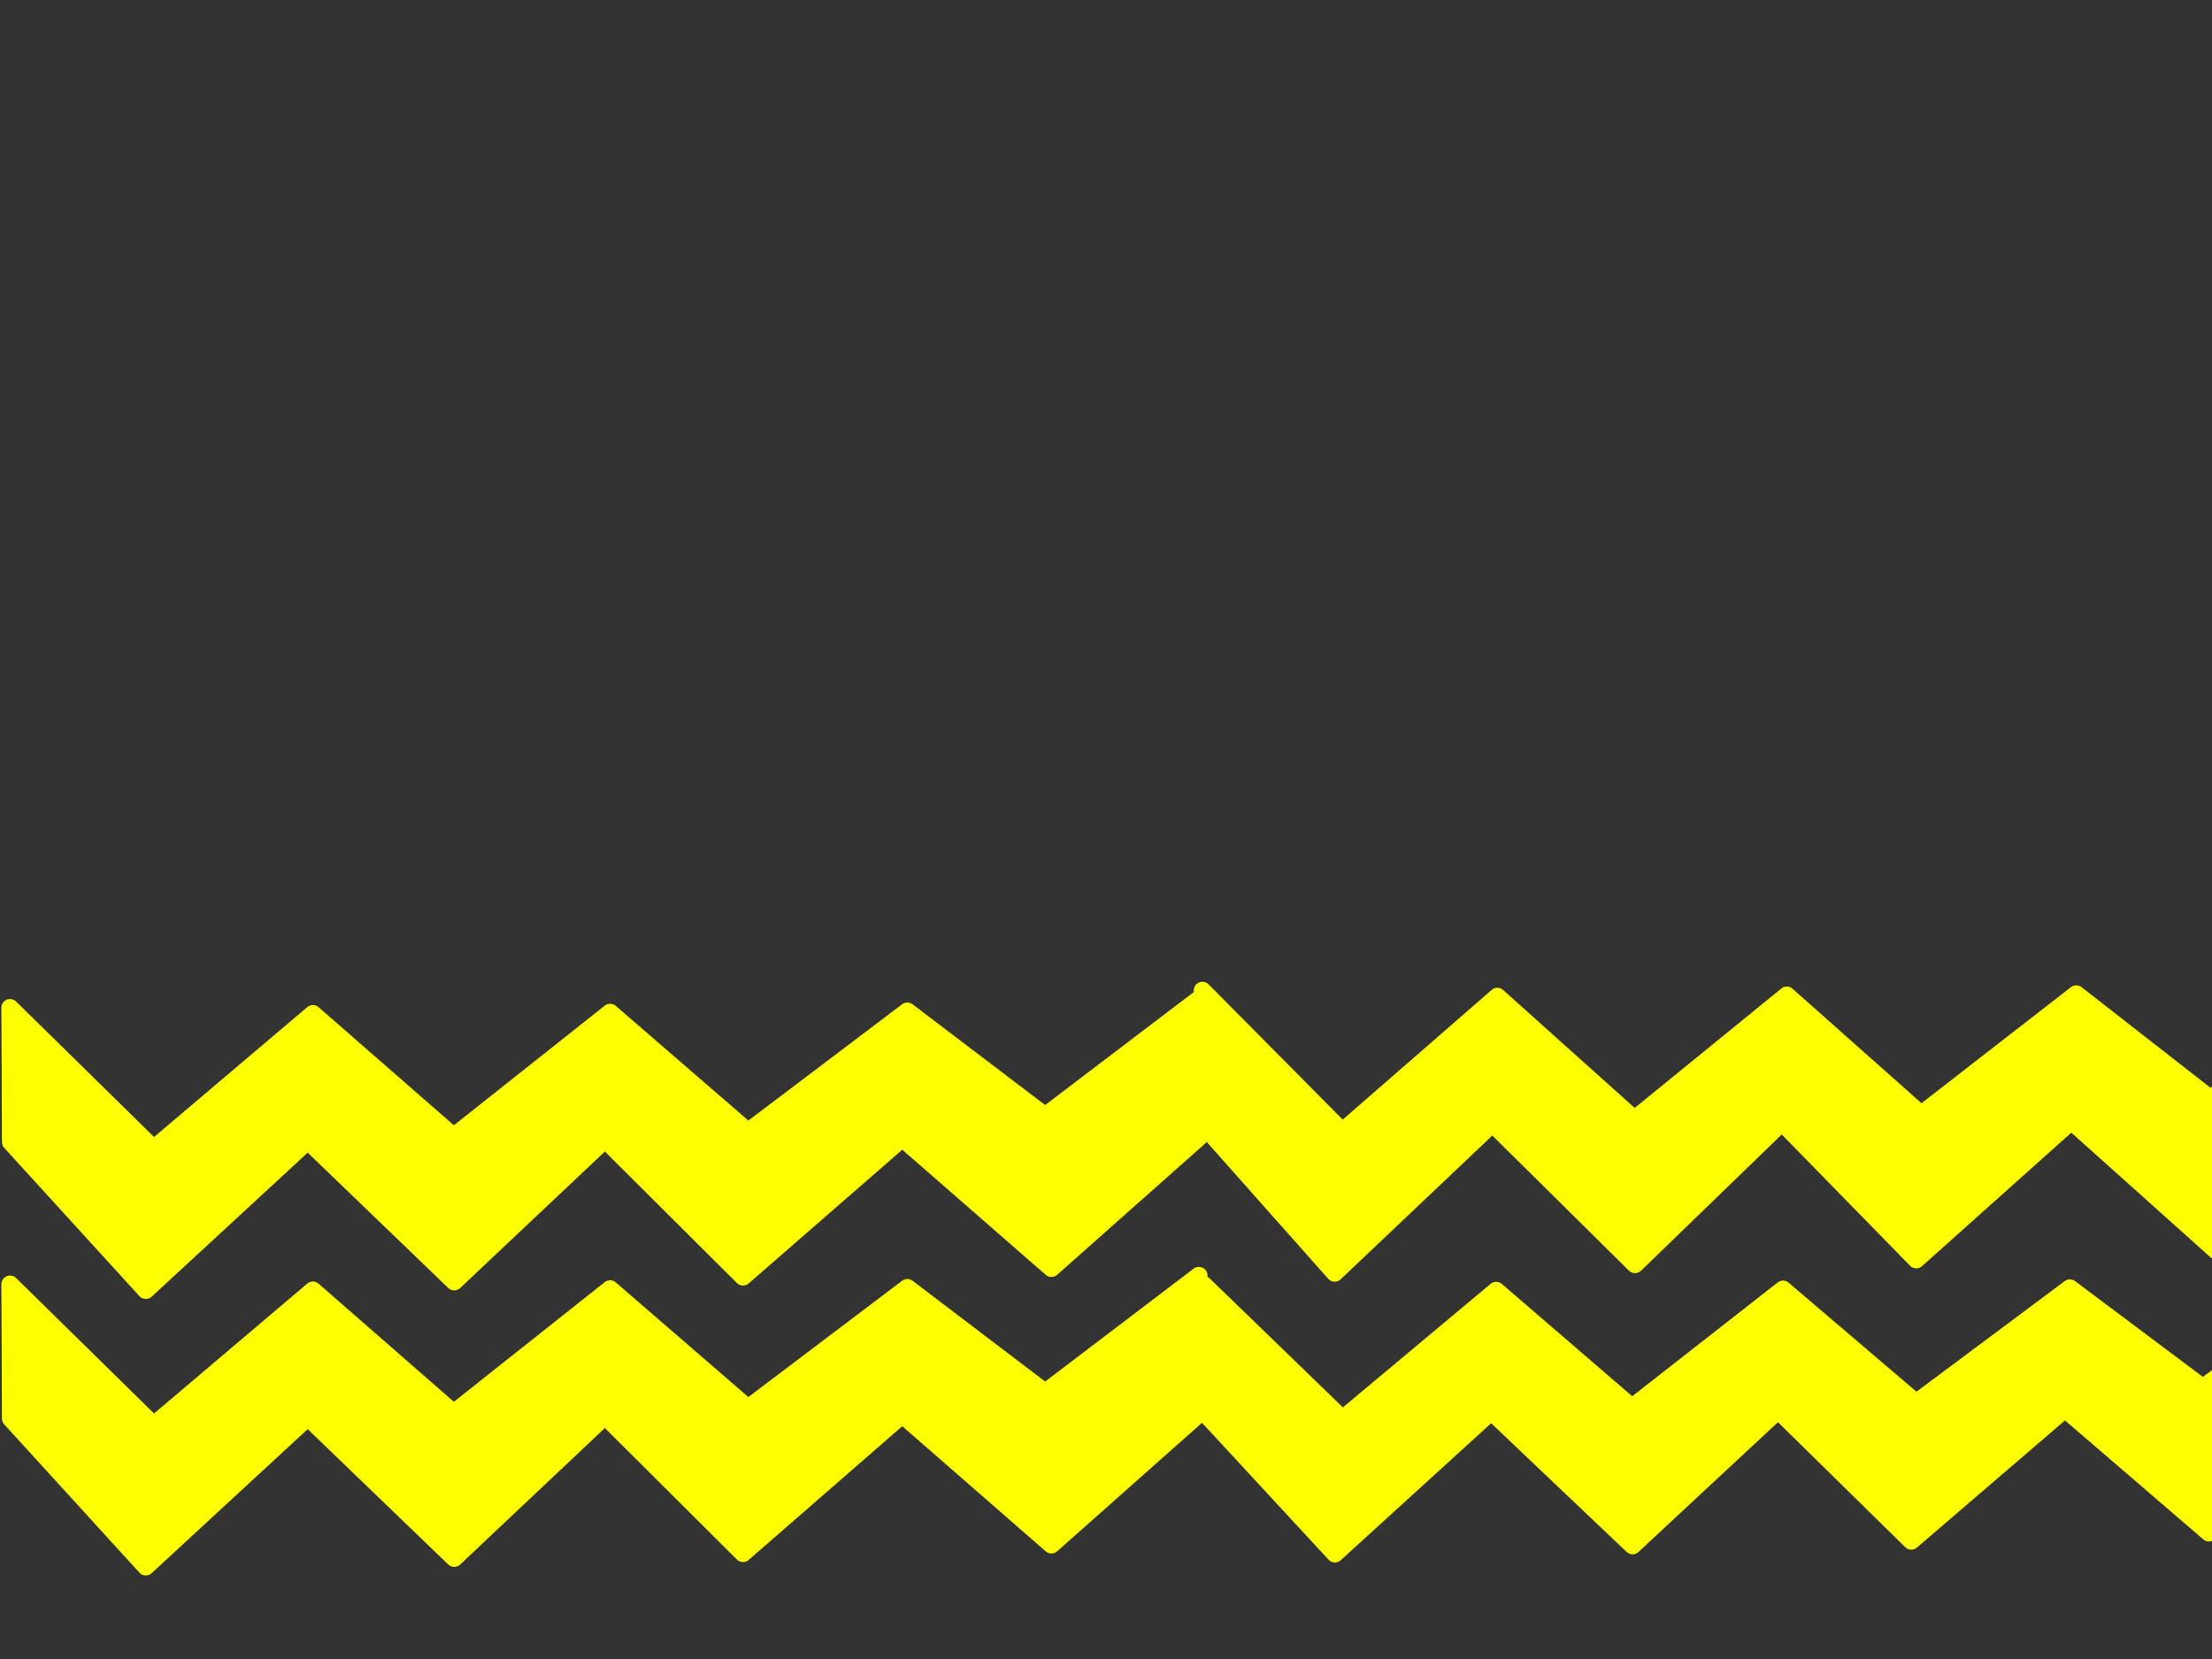
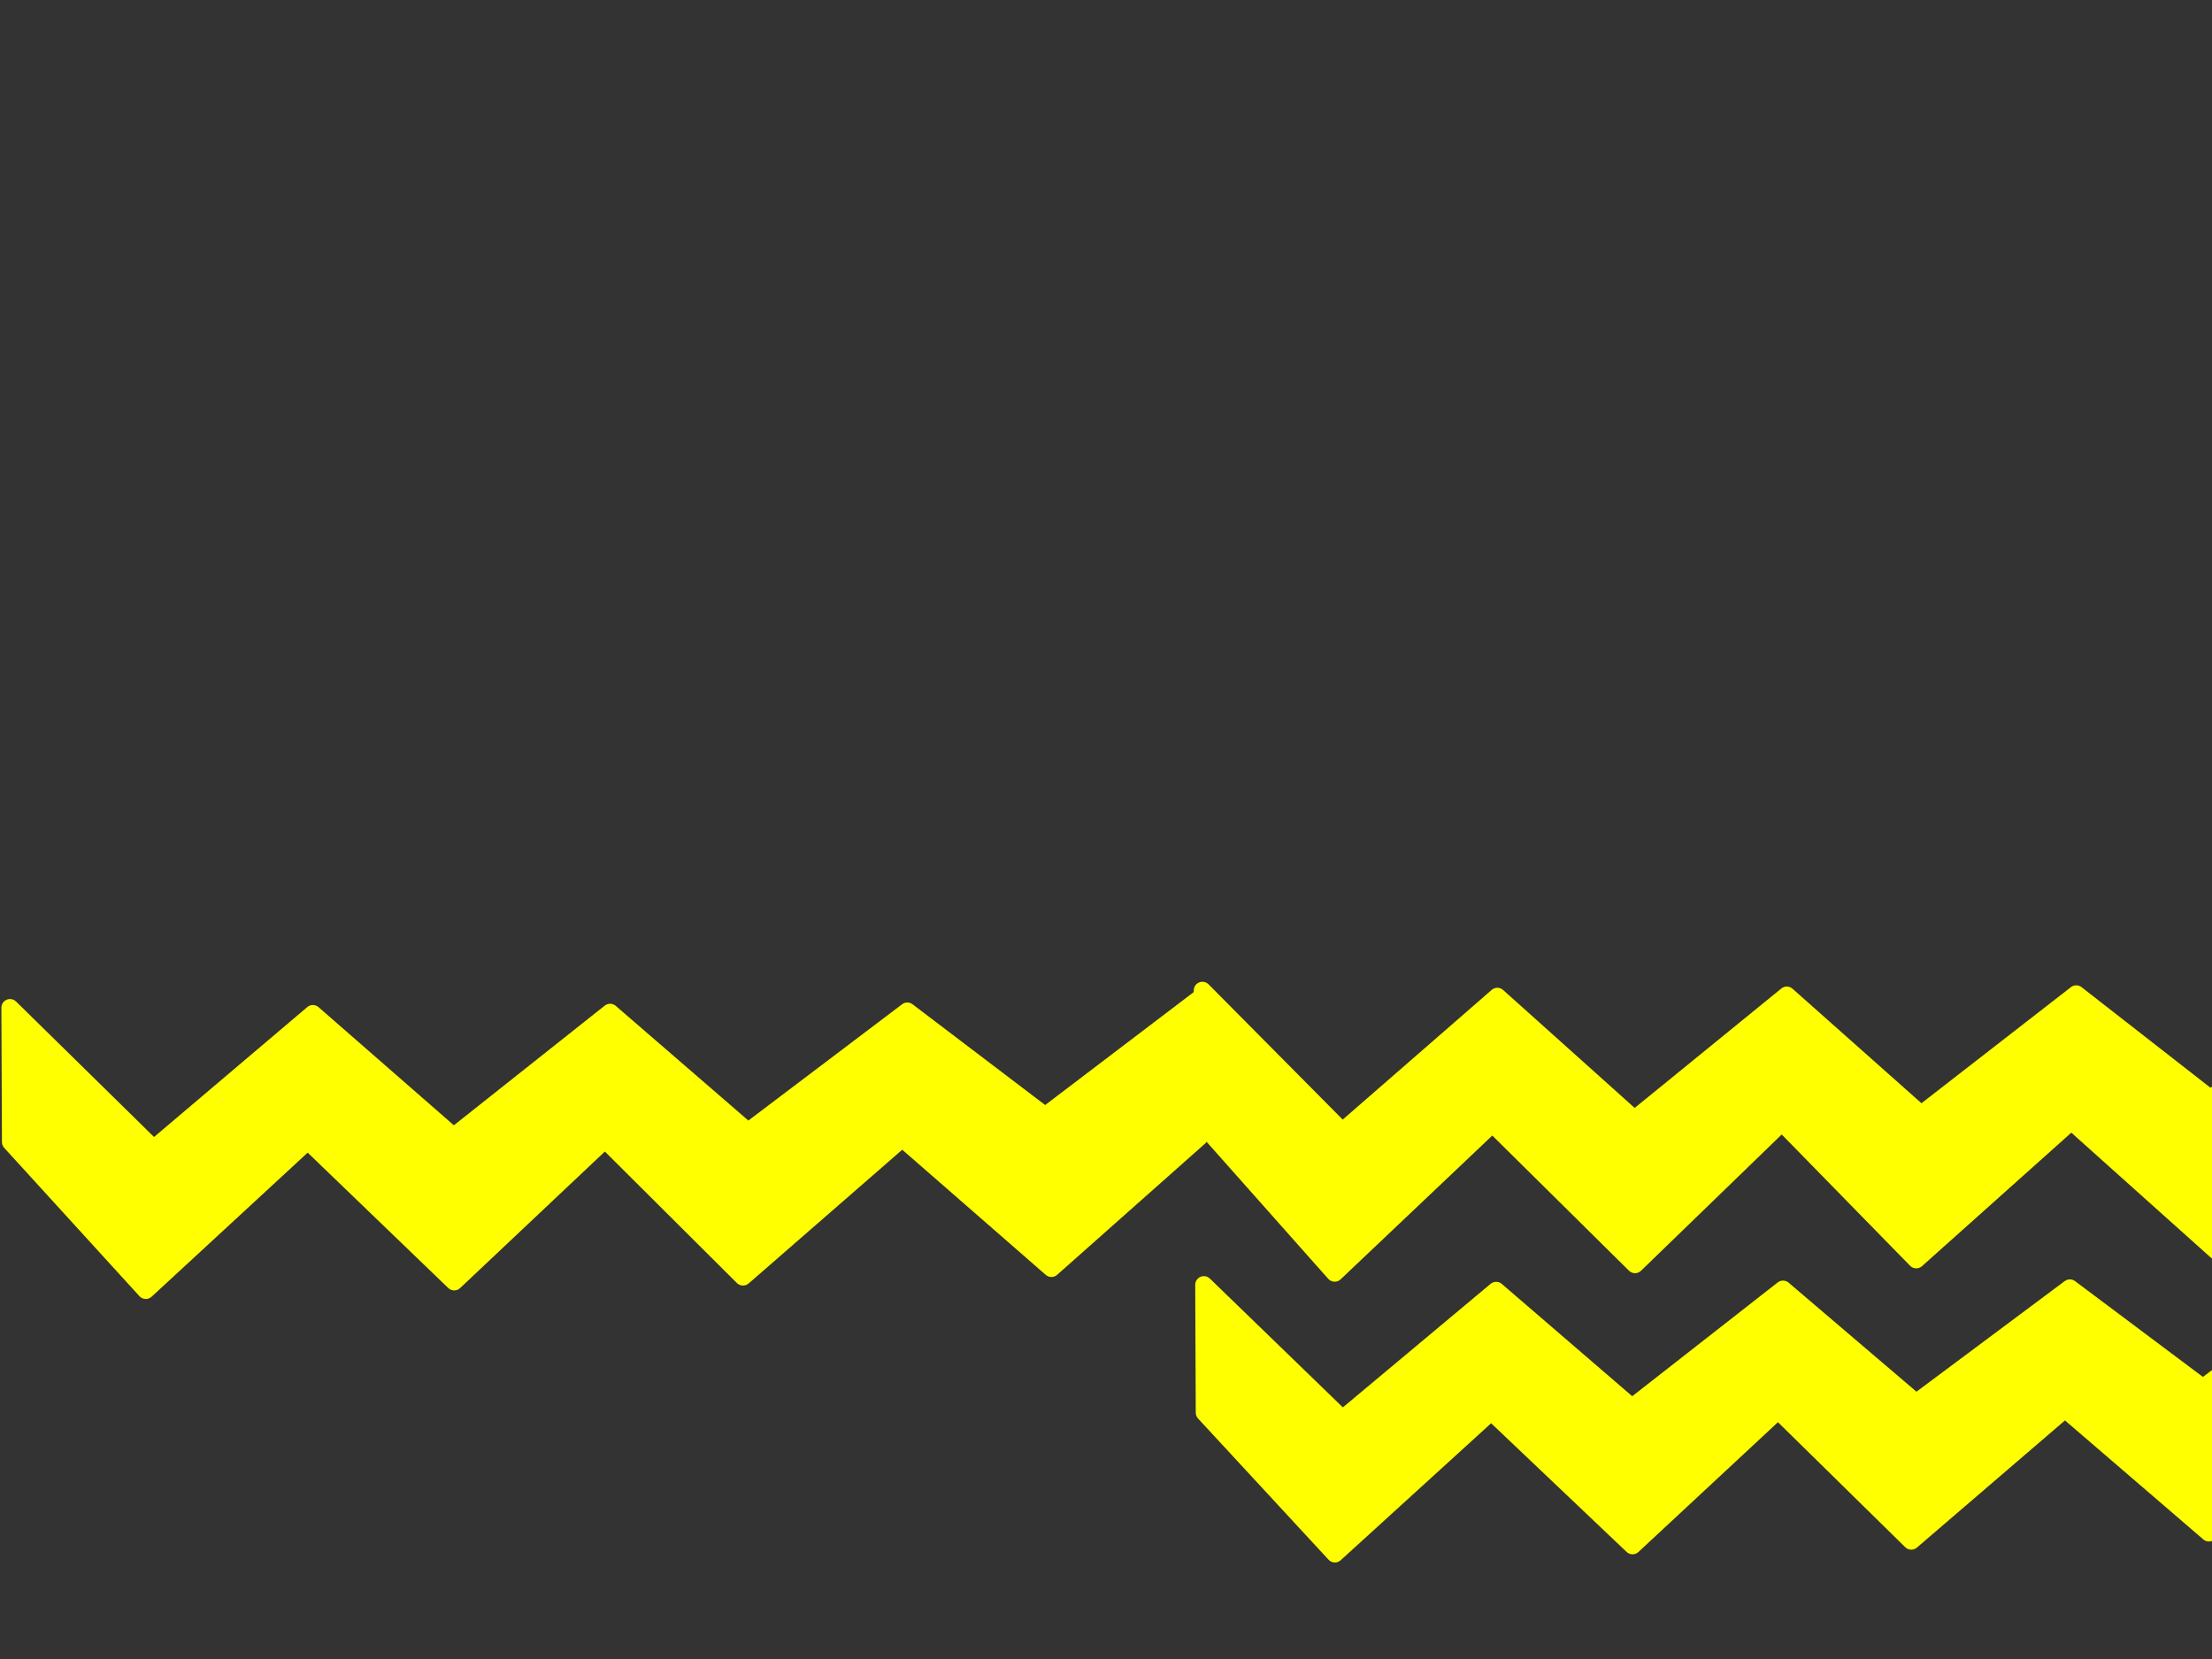
<svg xmlns="http://www.w3.org/2000/svg" width="640" height="480">
  <rect width="100%" height="100%" fill="#333333" stroke="none" />
  <title>zig zag</title>
  <g>
    <title>Layer 1</title>
-     <path d="m133.564,239.279l39.92,0l37.819,42.999l-37.819,42.999l39.92,46.244l-39.92,39.753l40.97,43.81l-40.97,42.187l43.072,47.055l-43.072,38.942l-38.869,0l40.97,-41.376l-38.869,-46.244l35.718,-40.565l-35.718,-45.432l34.667,-39.753l-34.667,-46.244l30.465,-39.753l-33.617,-44.621l0,-0z" stroke-width="5" stroke="#ffff00" fill="#ffff00" transform="rotate(89.758 175.06,411.273) " id="svg_2" stroke-linejoin="round" />
    <path id="svg_1" d="m474.972,243.531l38,0l36,41.499l-36,41.499l38,44.631l-38,38.367l39,42.282l-39,40.716l41,45.414l-41,37.584l-37,0l39,-39.933l-37,-44.631l34,-39.15l-34,-43.848l33,-38.367l-33,-44.631l29,-38.367l-32,-43.065l0,0z" stroke-width="5" stroke="#ffff00" fill="#ffff00" transform="rotate(89.758 514.472,409.527) " stroke-linejoin="round" />
    <path d="m474.062,158.8l39.92,0l37.819,41.873l-37.819,41.873l39.92,45.033l-39.92,38.713l40.971,42.663l-40.971,41.083l43.072,45.823l-43.072,37.923l-38.869,0l40.97,-40.293l-38.869,-45.033l35.718,-39.503l-35.718,-44.243l34.667,-38.713l-34.667,-45.033l30.465,-38.713l-33.617,-43.453z" stroke-width="5" stroke="#ffff00" fill="#ffff00" transform="rotate(89.758 515.558,326.292) " stroke-linejoin="round" id="svg_3" />
    <path d="m133.564,159.279l39.92,0l37.819,42.999l-37.819,42.998l39.92,46.244l-39.92,39.753l40.97,43.81l-40.97,42.187l43.072,47.055l-43.072,38.942l-38.869,0l40.97,-41.376l-38.869,-46.244l35.718,-40.565l-35.718,-45.432l34.667,-39.753l-34.667,-46.244l30.465,-39.753l-33.617,-44.621l0,-0z" stroke-width="5" stroke="#ffff00" fill="#ffff00" transform="rotate(89.758 175.06,331.273) " stroke-linejoin="round" id="svg_4" />
  </g>
</svg>